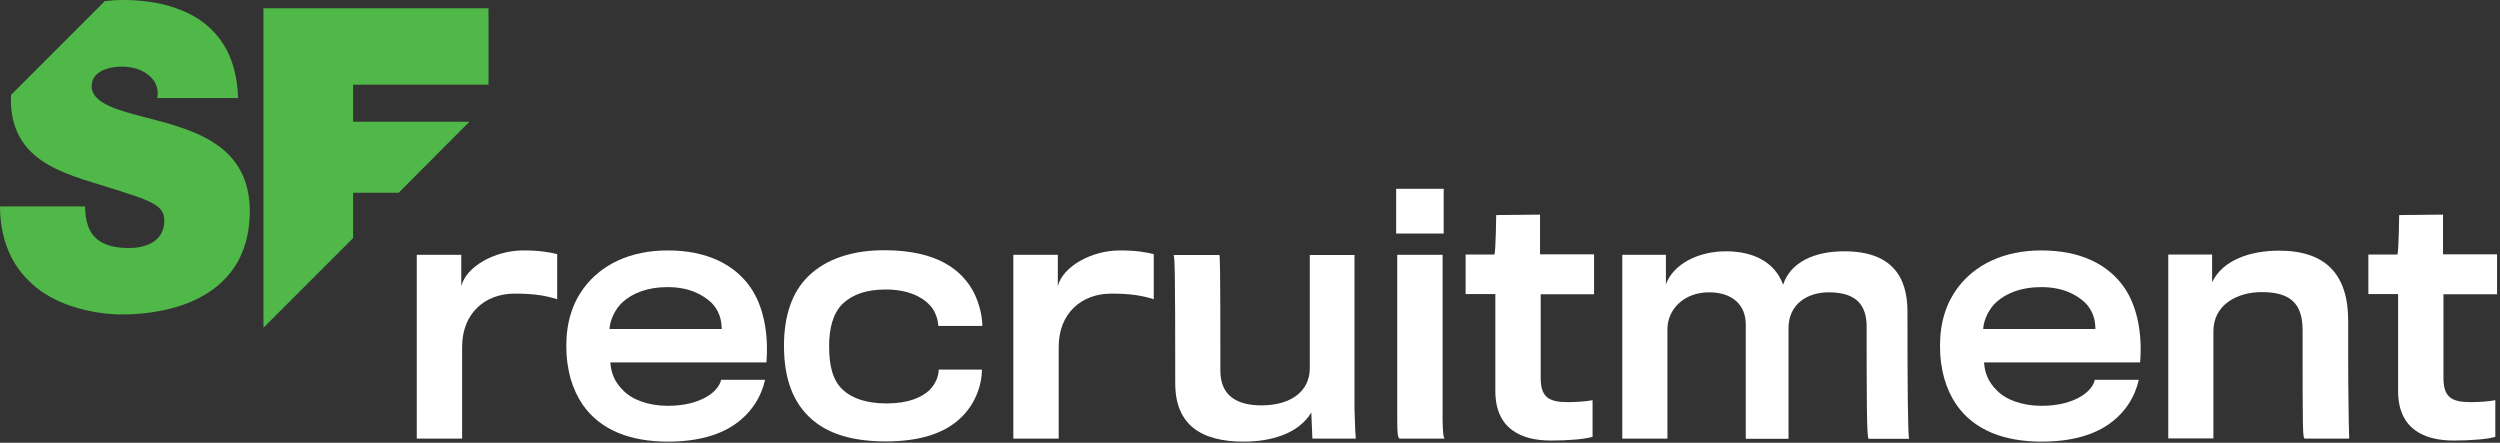
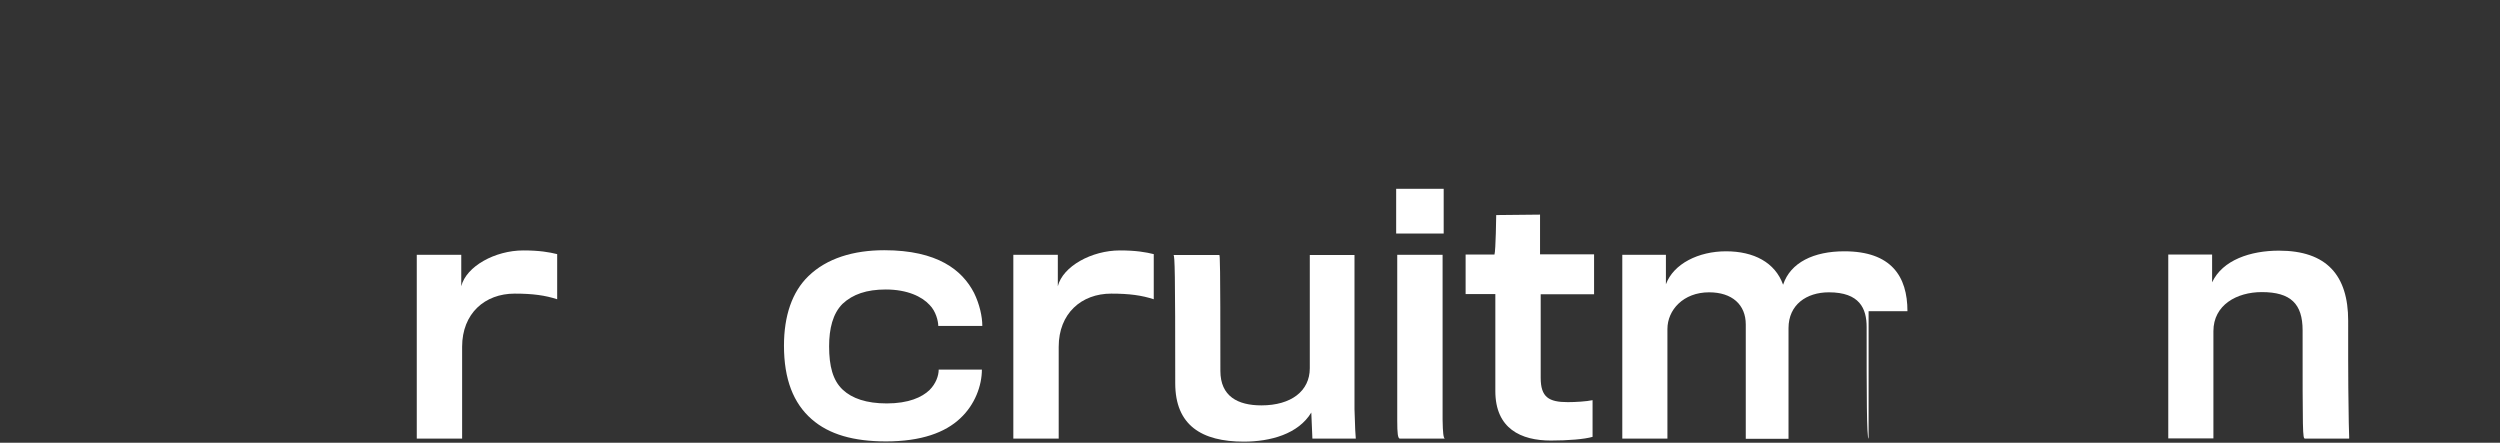
<svg xmlns="http://www.w3.org/2000/svg" width="192" height="34" viewBox="0 0 192 34" fill="none">
  <rect x="0" y="0" width="192" height="34" fill="#333333" stroke="none" />
  <g clip-path="url(#clip0_352_160)">
-     <path d="M9.352 24.15C11.302 24.15 13.319 23.817 15.019 23.017C17.435 21.867 19.185 19.75 19.185 16.217C19.185 12.884 17.335 11.234 15.085 10.25C14.469 9.984 13.835 9.767 13.202 9.567C10.402 8.734 7.585 8.367 7.102 7C7.069 6.9 7.035 6.784 7.035 6.667C7.035 5.567 8.102 5.217 8.969 5.134C9.119 5.117 9.252 5.117 9.385 5.117C10.035 5.117 10.785 5.284 11.319 5.7C11.852 6.084 12.219 6.667 12.085 7.534H18.285C18.169 3.65 16.202 1.55 13.485 0.617C12.252 0.184 10.852 0 9.419 0C8.952 0 8.502 0.034 8.052 0.084L0.852 7.284C0.835 7.4 0.835 7.5 0.835 7.617C0.835 9.484 1.452 10.75 2.402 11.684C3.835 13.067 6.019 13.684 8.035 14.3C11.702 15.434 12.619 15.75 12.619 16.95C12.619 18.667 10.985 19.05 9.902 19.05C8.685 19.05 7.252 18.767 6.769 17.367C6.619 16.95 6.535 16.433 6.535 15.85H0.002C0.002 16.817 0.135 17.683 0.352 18.433C0.685 19.584 1.235 20.5 1.902 21.25L2.452 21.8C3.335 22.6 4.385 23.134 5.402 23.483C6.952 24.017 8.469 24.15 9.352 24.15Z" fill="#50B848" />
-     <path d="M36.501 0.633H26.268H20.301H20.234V13.417V14.083V25.167L27.118 18.283V14.8H30.618L36.051 9.35H27.118V6.5H37.234H37.518V6.233V1.65V0.633H36.501Z" fill="#50B848" />
    <path d="M42.791 19.517V22.983C41.874 22.683 40.925 22.55 39.525 22.55C37.241 22.55 35.491 24.067 35.491 26.634V33.684H32.008V19.567H35.425V21.983C35.808 20.45 38.025 19.233 40.191 19.233C41.425 19.233 42.191 19.367 42.791 19.517Z" fill="white" />
-     <path d="M58.759 29.167C58.475 30.45 57.725 31.7 56.425 32.6C55.242 33.417 53.559 33.917 51.292 33.917C48.442 33.917 46.109 33.05 44.742 31.067C43.975 29.933 43.492 28.45 43.492 26.55C43.492 24.75 43.975 23.283 44.825 22.133C46.159 20.333 48.376 19.233 51.276 19.233C54.325 19.233 56.409 20.333 57.609 22.033C58.659 23.517 59.042 25.683 58.859 27.833H46.876C46.925 28.65 47.209 29.35 47.859 29.983C48.526 30.683 49.776 31.167 51.292 31.167C52.609 31.167 53.575 30.867 54.225 30.5C54.975 30.083 55.325 29.517 55.376 29.167H58.759ZM55.425 25.267C55.425 24.55 55.225 23.833 54.626 23.233C53.925 22.6 52.909 22.05 51.259 22.05C49.725 22.05 48.592 22.517 47.842 23.183C47.259 23.7 46.842 24.567 46.809 25.267H55.425Z" fill="white" />
    <path d="M75.442 25.033H72.059C72.059 24.667 71.876 23.9 71.392 23.417C70.809 22.783 69.692 22.233 68.026 22.233C66.559 22.233 65.492 22.6 64.709 23.333C63.959 24.083 63.676 25.233 63.676 26.6C63.676 28.117 63.959 29.217 64.726 29.933C65.442 30.6 66.542 30.983 68.109 30.983C69.759 30.983 70.809 30.517 71.392 29.95C71.876 29.467 72.092 28.85 72.092 28.383H75.409C75.409 29.617 74.876 31.083 73.742 32.133C72.592 33.217 70.759 33.9 68.042 33.9C65.559 33.9 63.676 33.367 62.342 32.2C60.926 30.967 60.209 29.117 60.209 26.55C60.209 24.233 60.842 22.417 62.076 21.217C63.492 19.833 65.559 19.217 67.909 19.217C72.009 19.217 73.909 20.75 74.809 22.5C75.226 23.35 75.442 24.3 75.442 25.033Z" fill="white" />
    <path d="M88.608 19.517V22.983C87.691 22.683 86.741 22.55 85.341 22.55C83.058 22.55 81.308 24.067 81.308 26.633V33.683H77.824V19.567H81.241V21.983C81.624 20.45 83.841 19.233 86.008 19.233C87.241 19.233 88.007 19.367 88.608 19.517Z" fill="white" />
    <path d="M104.125 33.683H100.792L100.708 31.683C99.708 33.333 97.575 33.917 95.525 33.917C92.292 33.917 90.258 32.667 90.258 29.433C90.258 20.867 90.225 19.65 90.125 19.583H93.642C93.692 19.583 93.725 20.1 93.725 28.483C93.725 30.433 95.058 31.133 96.875 31.133C99.158 31.133 100.592 30.033 100.592 28.283V19.583H104.025V31.417C104.058 32.783 104.108 33.567 104.125 33.683Z" fill="white" />
    <path d="M110.875 17.933H107.225V14.5H110.875V17.933ZM110.958 33.683H107.491C107.358 33.633 107.308 33.317 107.308 32.3V19.567H110.791V32.217C110.808 33.283 110.858 33.617 110.958 33.683Z" fill="white" />
    <path d="M122.425 22.6H118.325V29.017C118.325 30.5 118.942 30.884 120.409 30.884C120.975 30.884 121.842 30.834 122.309 30.733V33.55C121.692 33.733 120.409 33.834 119.109 33.834C116.825 33.834 114.842 32.934 114.842 30.034V22.584H112.559V19.55H114.775C114.875 19.267 114.909 16.517 114.909 16.517L118.275 16.483V19.534H122.425V22.6Z" fill="white" />
-     <path d="M143.508 33.684C143.358 33.684 143.358 30.117 143.358 25.117C143.358 23.7 142.825 22.45 140.458 22.45C138.742 22.45 137.358 23.4 137.358 25.2V33.7H134.075V24.917C134.075 23.4 133.025 22.45 131.258 22.45C129.275 22.45 128.058 23.817 128.058 25.267V33.684H124.592V19.567H127.942V21.834C128.525 20.25 130.458 19.3 132.558 19.3C134.692 19.3 136.325 20.15 136.942 21.867C137.508 20.15 139.308 19.3 141.642 19.3C145.242 19.3 146.492 21.217 146.492 23.9C146.492 29.834 146.525 33.584 146.625 33.7H143.508V33.684Z" fill="white" />
-     <path d="M164.259 29.167C163.976 30.45 163.226 31.7 161.926 32.6C160.742 33.417 159.059 33.917 156.792 33.917C153.942 33.917 151.609 33.05 150.242 31.067C149.476 29.933 148.992 28.45 148.992 26.55C148.992 24.75 149.476 23.284 150.326 22.134C151.659 20.334 153.876 19.233 156.776 19.233C159.826 19.233 161.909 20.334 163.109 22.034C164.159 23.517 164.542 25.683 164.359 27.834H152.376C152.426 28.65 152.709 29.35 153.359 29.983C154.026 30.683 155.276 31.167 156.792 31.167C158.109 31.167 159.076 30.867 159.726 30.5C160.476 30.084 160.826 29.517 160.876 29.167H164.259ZM160.926 25.267C160.926 24.55 160.726 23.834 160.126 23.233C159.426 22.6 158.409 22.05 156.759 22.05C155.226 22.05 154.092 22.517 153.342 23.183C152.759 23.7 152.342 24.567 152.309 25.267H160.926Z" fill="white" />
+     <path d="M143.508 33.684C143.358 33.684 143.358 30.117 143.358 25.117C143.358 23.7 142.825 22.45 140.458 22.45C138.742 22.45 137.358 23.4 137.358 25.2V33.7H134.075V24.917C134.075 23.4 133.025 22.45 131.258 22.45C129.275 22.45 128.058 23.817 128.058 25.267V33.684H124.592V19.567H127.942V21.834C128.525 20.25 130.458 19.3 132.558 19.3C134.692 19.3 136.325 20.15 136.942 21.867C137.508 20.15 139.308 19.3 141.642 19.3C145.242 19.3 146.492 21.217 146.492 23.9H143.508V33.684Z" fill="white" />
    <path d="M180.407 33.683H177.023C176.84 33.683 176.84 33.3 176.84 25.367C176.84 23.333 175.923 22.433 173.707 22.433C171.79 22.433 169.99 23.417 169.99 25.433V33.667H166.523V19.55H169.89V21.683C170.69 19.967 172.84 19.25 175.023 19.25C178.69 19.25 180.34 21.15 180.34 24.633C180.323 33.483 180.457 33.683 180.407 33.683Z" fill="white" />
-     <path d="M191.757 22.6H187.657V29.017C187.657 30.5 188.274 30.884 189.741 30.884C190.307 30.884 191.174 30.834 191.641 30.733V33.55C191.024 33.733 189.741 33.834 188.441 33.834C186.157 33.834 184.174 32.934 184.174 30.034V22.584H181.891V19.55H184.124C184.224 19.267 184.257 16.517 184.257 16.517L187.624 16.483V19.534H191.774V22.6H191.757Z" fill="white" />
  </g>
  <defs>
    <clipPath id="clip0_352_160">
      <rect width="191.817" height="34" fill="white" />
    </clipPath>
  </defs>
</svg>